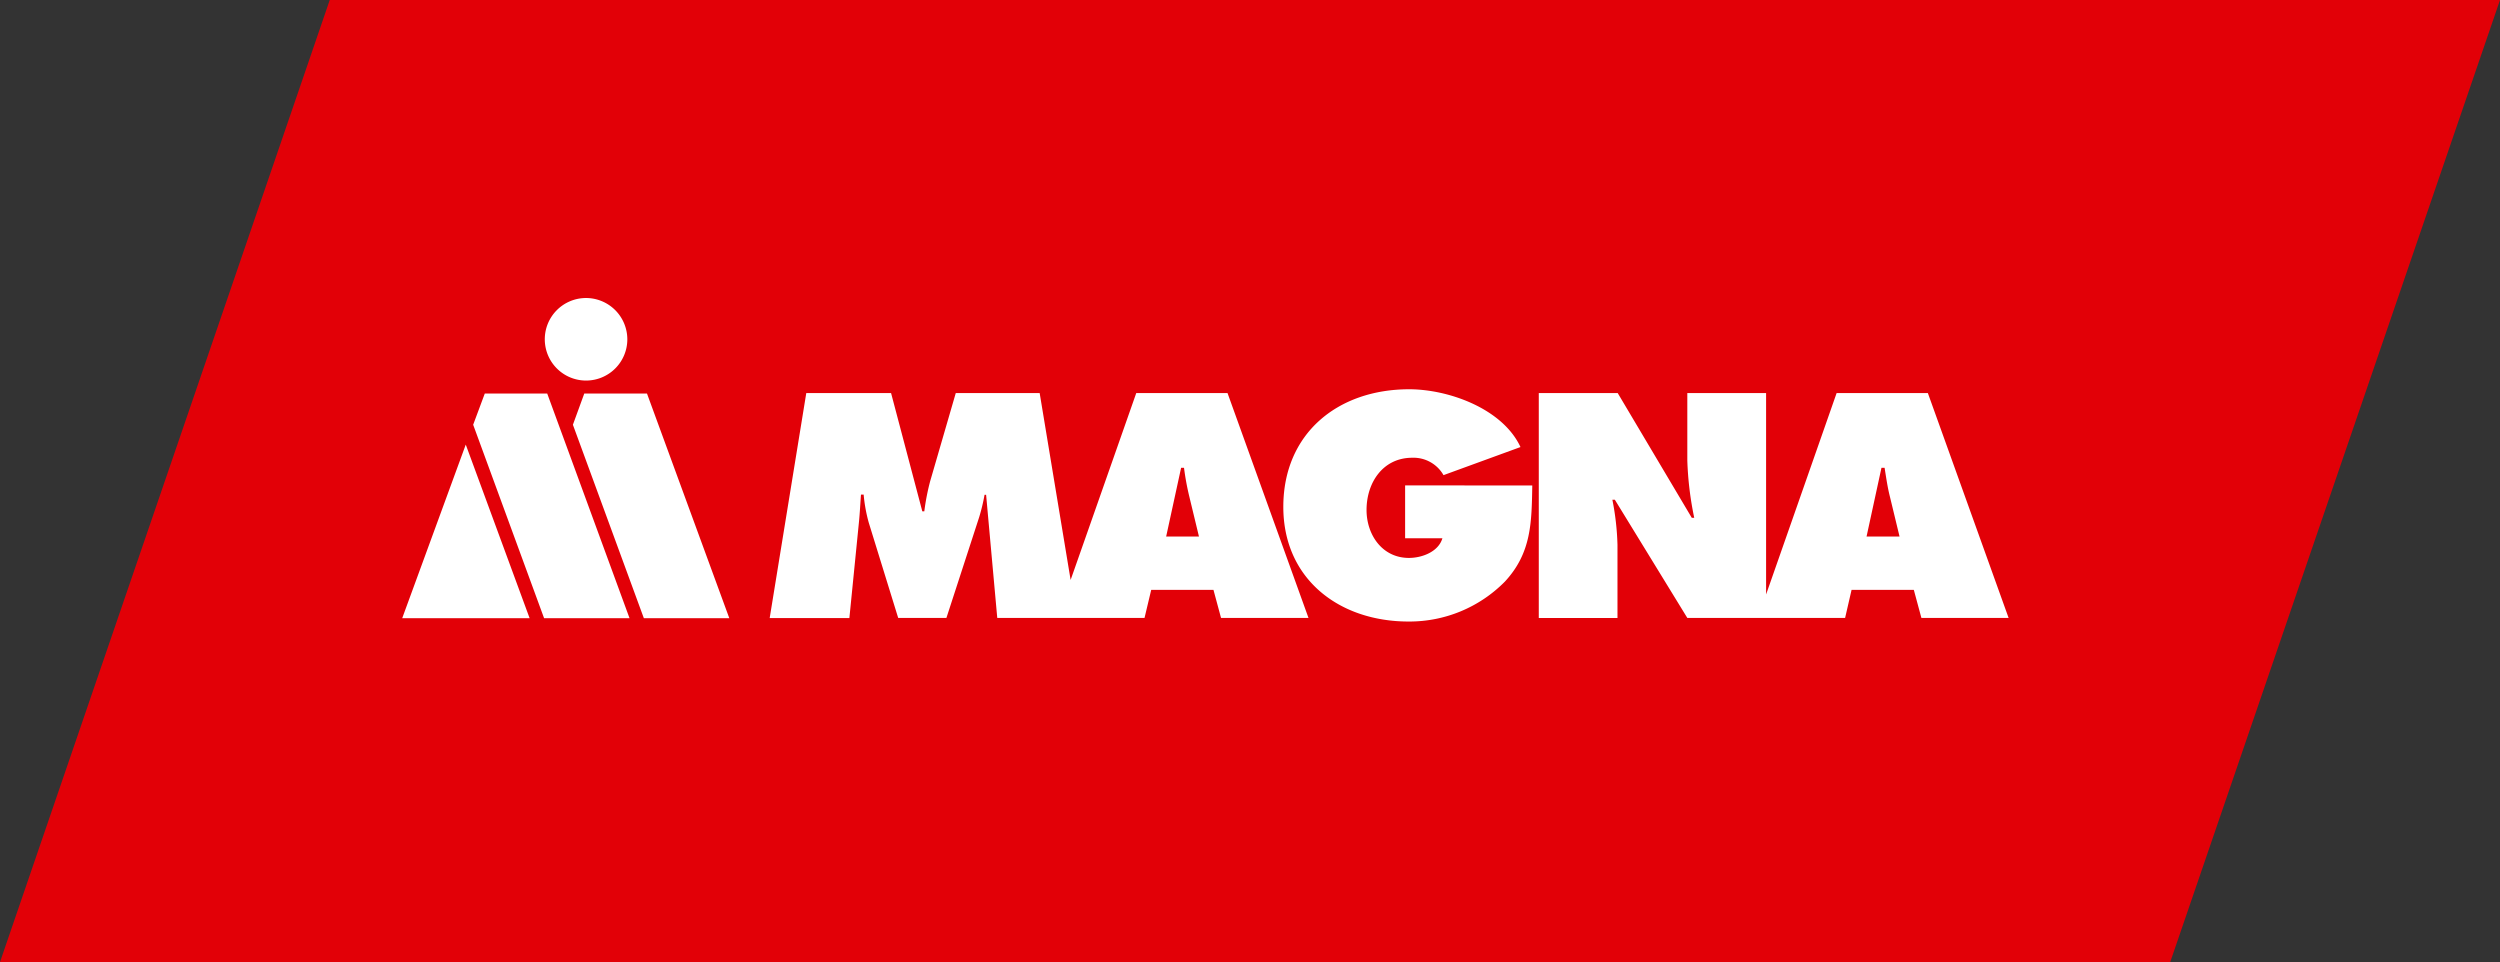
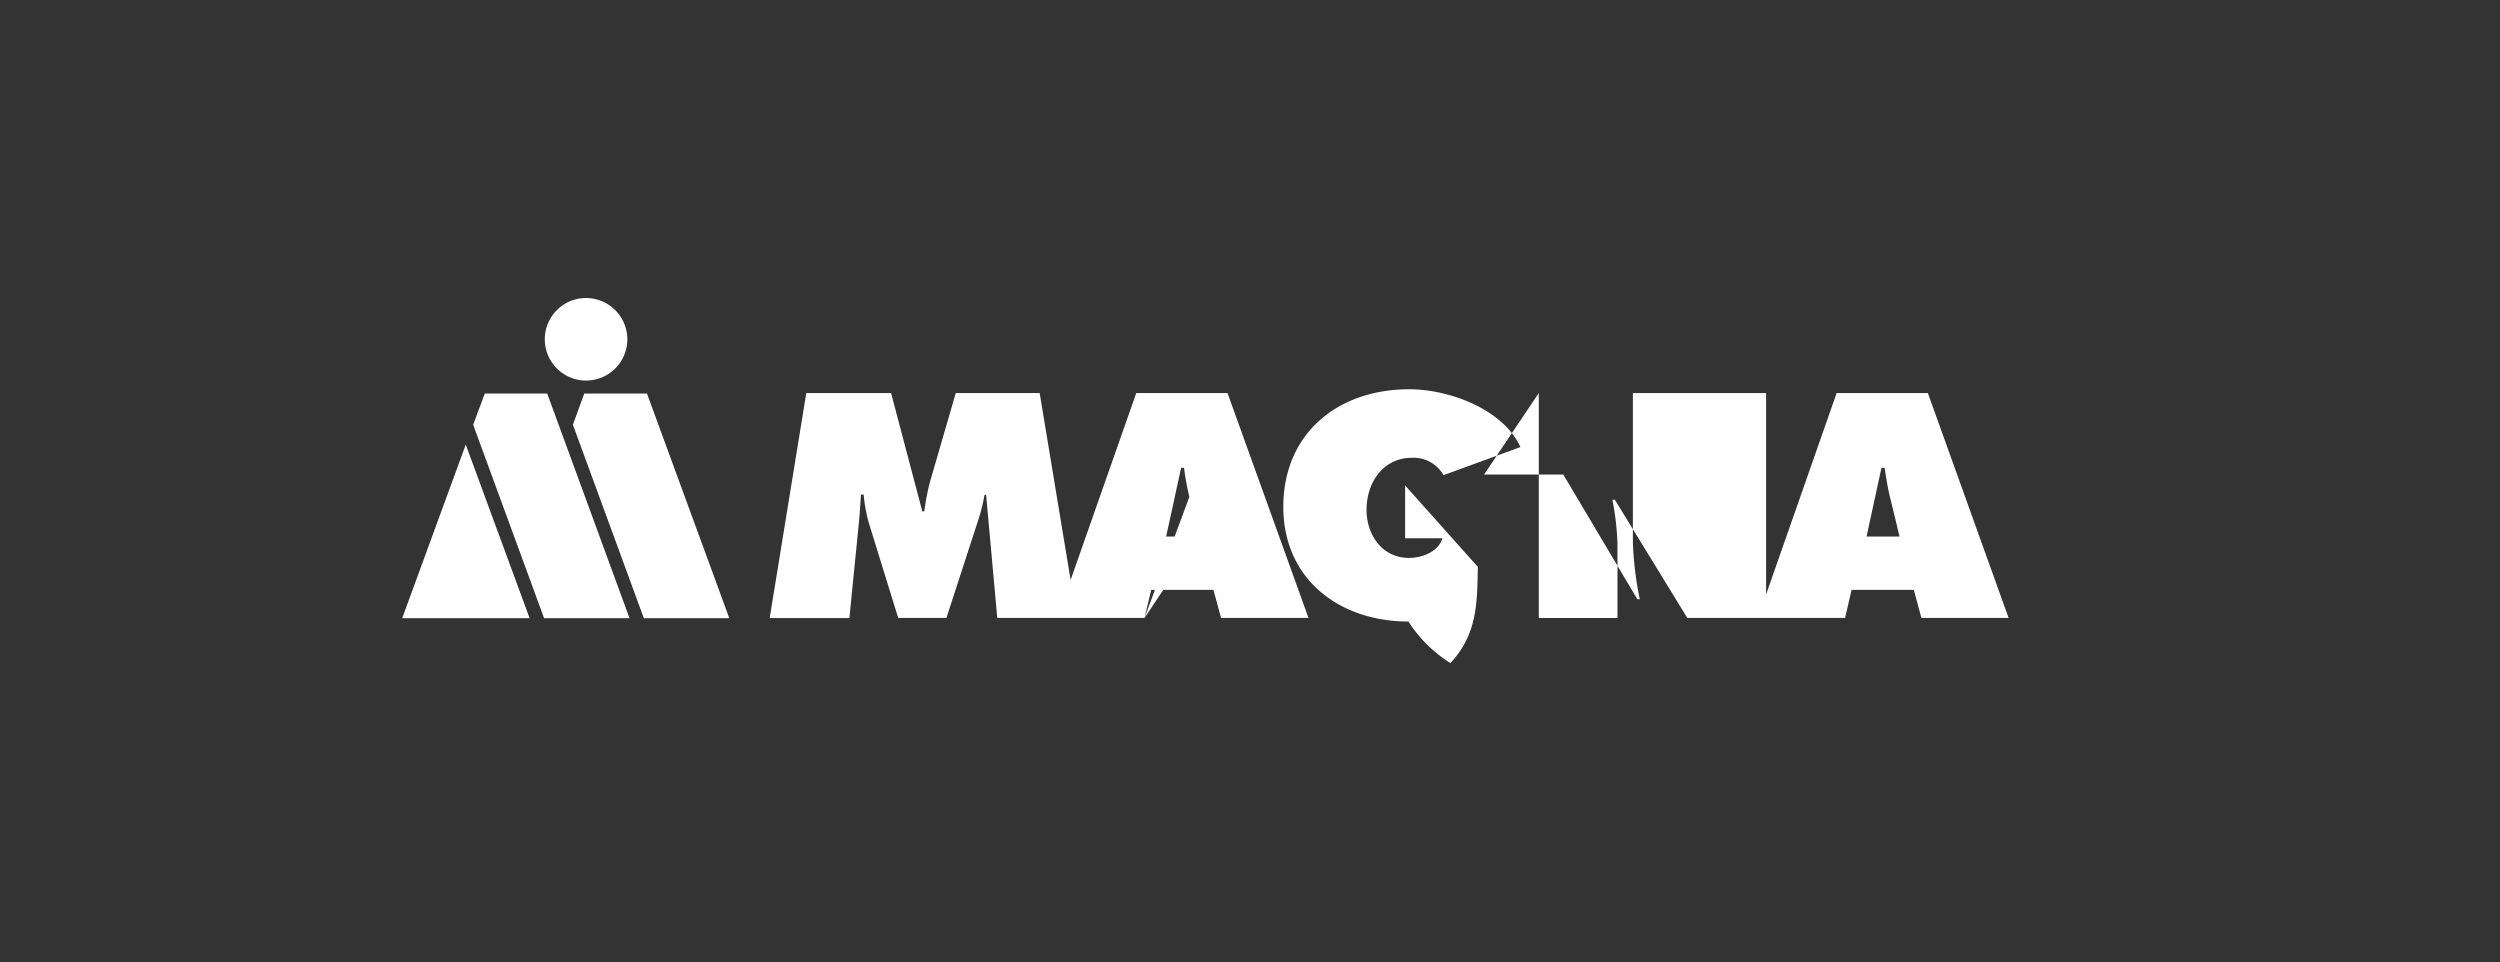
<svg xmlns="http://www.w3.org/2000/svg" width="293.648" height="113.002" viewBox="0 0 293.648 113.002">
  <rect x="0" y="0" width="293.648" height="113.002" fill="#333333" stroke="none" />
  <g id="Group_21" data-name="Group 21" transform="translate(-1386.354 -0.996)">
-     <path id="Subtraction_5" data-name="Subtraction 5" d="M22523.979,21782h0v0l-254.912,0,38.73-113h254.918Z" transform="translate(-20882.711 -21668.004)" fill="#e20007" />
-     <path id="logo_Magna-white" d="M47.461,11.164h9.959l3.669,13.89h.236a26.8,26.8,0,0,1,.681-3.512l3.014-10.378h9.854L79.25,37.581H69.894l-1.31-14.466H68.4a22.429,22.429,0,0,1-.629,2.621L63.919,37.581H58.258L54.8,26.39a18.247,18.247,0,0,1-.6-3.3h-.314c-.079,1.048-.131,2.149-.236,3.2l-1.127,11.3H43.163ZM87.19,37.581H76.943l9.277-26.417H96.939l9.513,26.417H96.179l-.891-3.3H87.977Zm6.394-9.566L92.458,23.35a31.072,31.072,0,0,1-.629-3.407h-.341l-1.756,8.072h3.852Zm39.153-6c-.079,4.324-.079,7.914-3.223,11.3A15.744,15.744,0,0,1,118.193,38c-8.124,0-14.7-4.979-14.7-13.47,0-8.622,6.394-13.811,14.781-13.811,4.639,0,10.981,2.28,13.077,6.788l-9.041,3.3a4.055,4.055,0,0,0-3.669-2.044c-3.459,0-5.372,2.935-5.372,6.132,0,2.909,1.834,5.634,4.979,5.634,1.52,0,3.459-.708,3.931-2.306H117.8V22.014Zm.734-10.85h9.3l8.7,14.65h.288a38.759,38.759,0,0,1-.812-6.735V11.164H160.2V37.581h-9.251l-8.517-13.89h-.288a31.22,31.22,0,0,1,.6,5.294v8.6H133.5V11.164ZM169.48,37.581H159.233l9.251-26.417H179.2l9.487,26.417H178.443l-.891-3.3H170.24l-.76,3.3Zm6.394-9.566-1.127-4.665c-.288-1.127-.446-2.28-.629-3.407h-.367L172,28.015h3.879ZM21.568,0a4.848,4.848,0,1,0,4.874,4.848A4.86,4.86,0,0,0,21.568,0m6.814,37.607H38.419l-9.67-26.39H21.385l-1.337,3.669M0,37.607H14.964l-7.5-20.389m9.2,20.389H26.7l-9.67-26.39H9.7L8.334,14.886" transform="translate(1433.598 36)" fill="#fff" />
+     <path id="logo_Magna-white" d="M47.461,11.164h9.959l3.669,13.89h.236a26.8,26.8,0,0,1,.681-3.512l3.014-10.378h9.854L79.25,37.581H69.894l-1.31-14.466H68.4a22.429,22.429,0,0,1-.629,2.621L63.919,37.581H58.258L54.8,26.39a18.247,18.247,0,0,1-.6-3.3h-.314c-.079,1.048-.131,2.149-.236,3.2l-1.127,11.3H43.163ZM87.19,37.581H76.943l9.277-26.417H96.939l9.513,26.417H96.179l-.891-3.3H87.977ZL92.458,23.35a31.072,31.072,0,0,1-.629-3.407h-.341l-1.756,8.072h3.852Zm39.153-6c-.079,4.324-.079,7.914-3.223,11.3A15.744,15.744,0,0,1,118.193,38c-8.124,0-14.7-4.979-14.7-13.47,0-8.622,6.394-13.811,14.781-13.811,4.639,0,10.981,2.28,13.077,6.788l-9.041,3.3a4.055,4.055,0,0,0-3.669-2.044c-3.459,0-5.372,2.935-5.372,6.132,0,2.909,1.834,5.634,4.979,5.634,1.52,0,3.459-.708,3.931-2.306H117.8V22.014Zm.734-10.85h9.3l8.7,14.65h.288a38.759,38.759,0,0,1-.812-6.735V11.164H160.2V37.581h-9.251l-8.517-13.89h-.288a31.22,31.22,0,0,1,.6,5.294v8.6H133.5V11.164ZM169.48,37.581H159.233l9.251-26.417H179.2l9.487,26.417H178.443l-.891-3.3H170.24l-.76,3.3Zm6.394-9.566-1.127-4.665c-.288-1.127-.446-2.28-.629-3.407h-.367L172,28.015h3.879ZM21.568,0a4.848,4.848,0,1,0,4.874,4.848A4.86,4.86,0,0,0,21.568,0m6.814,37.607H38.419l-9.67-26.39H21.385l-1.337,3.669M0,37.607H14.964l-7.5-20.389m9.2,20.389H26.7l-9.67-26.39H9.7L8.334,14.886" transform="translate(1433.598 36)" fill="#fff" />
  </g>
</svg>